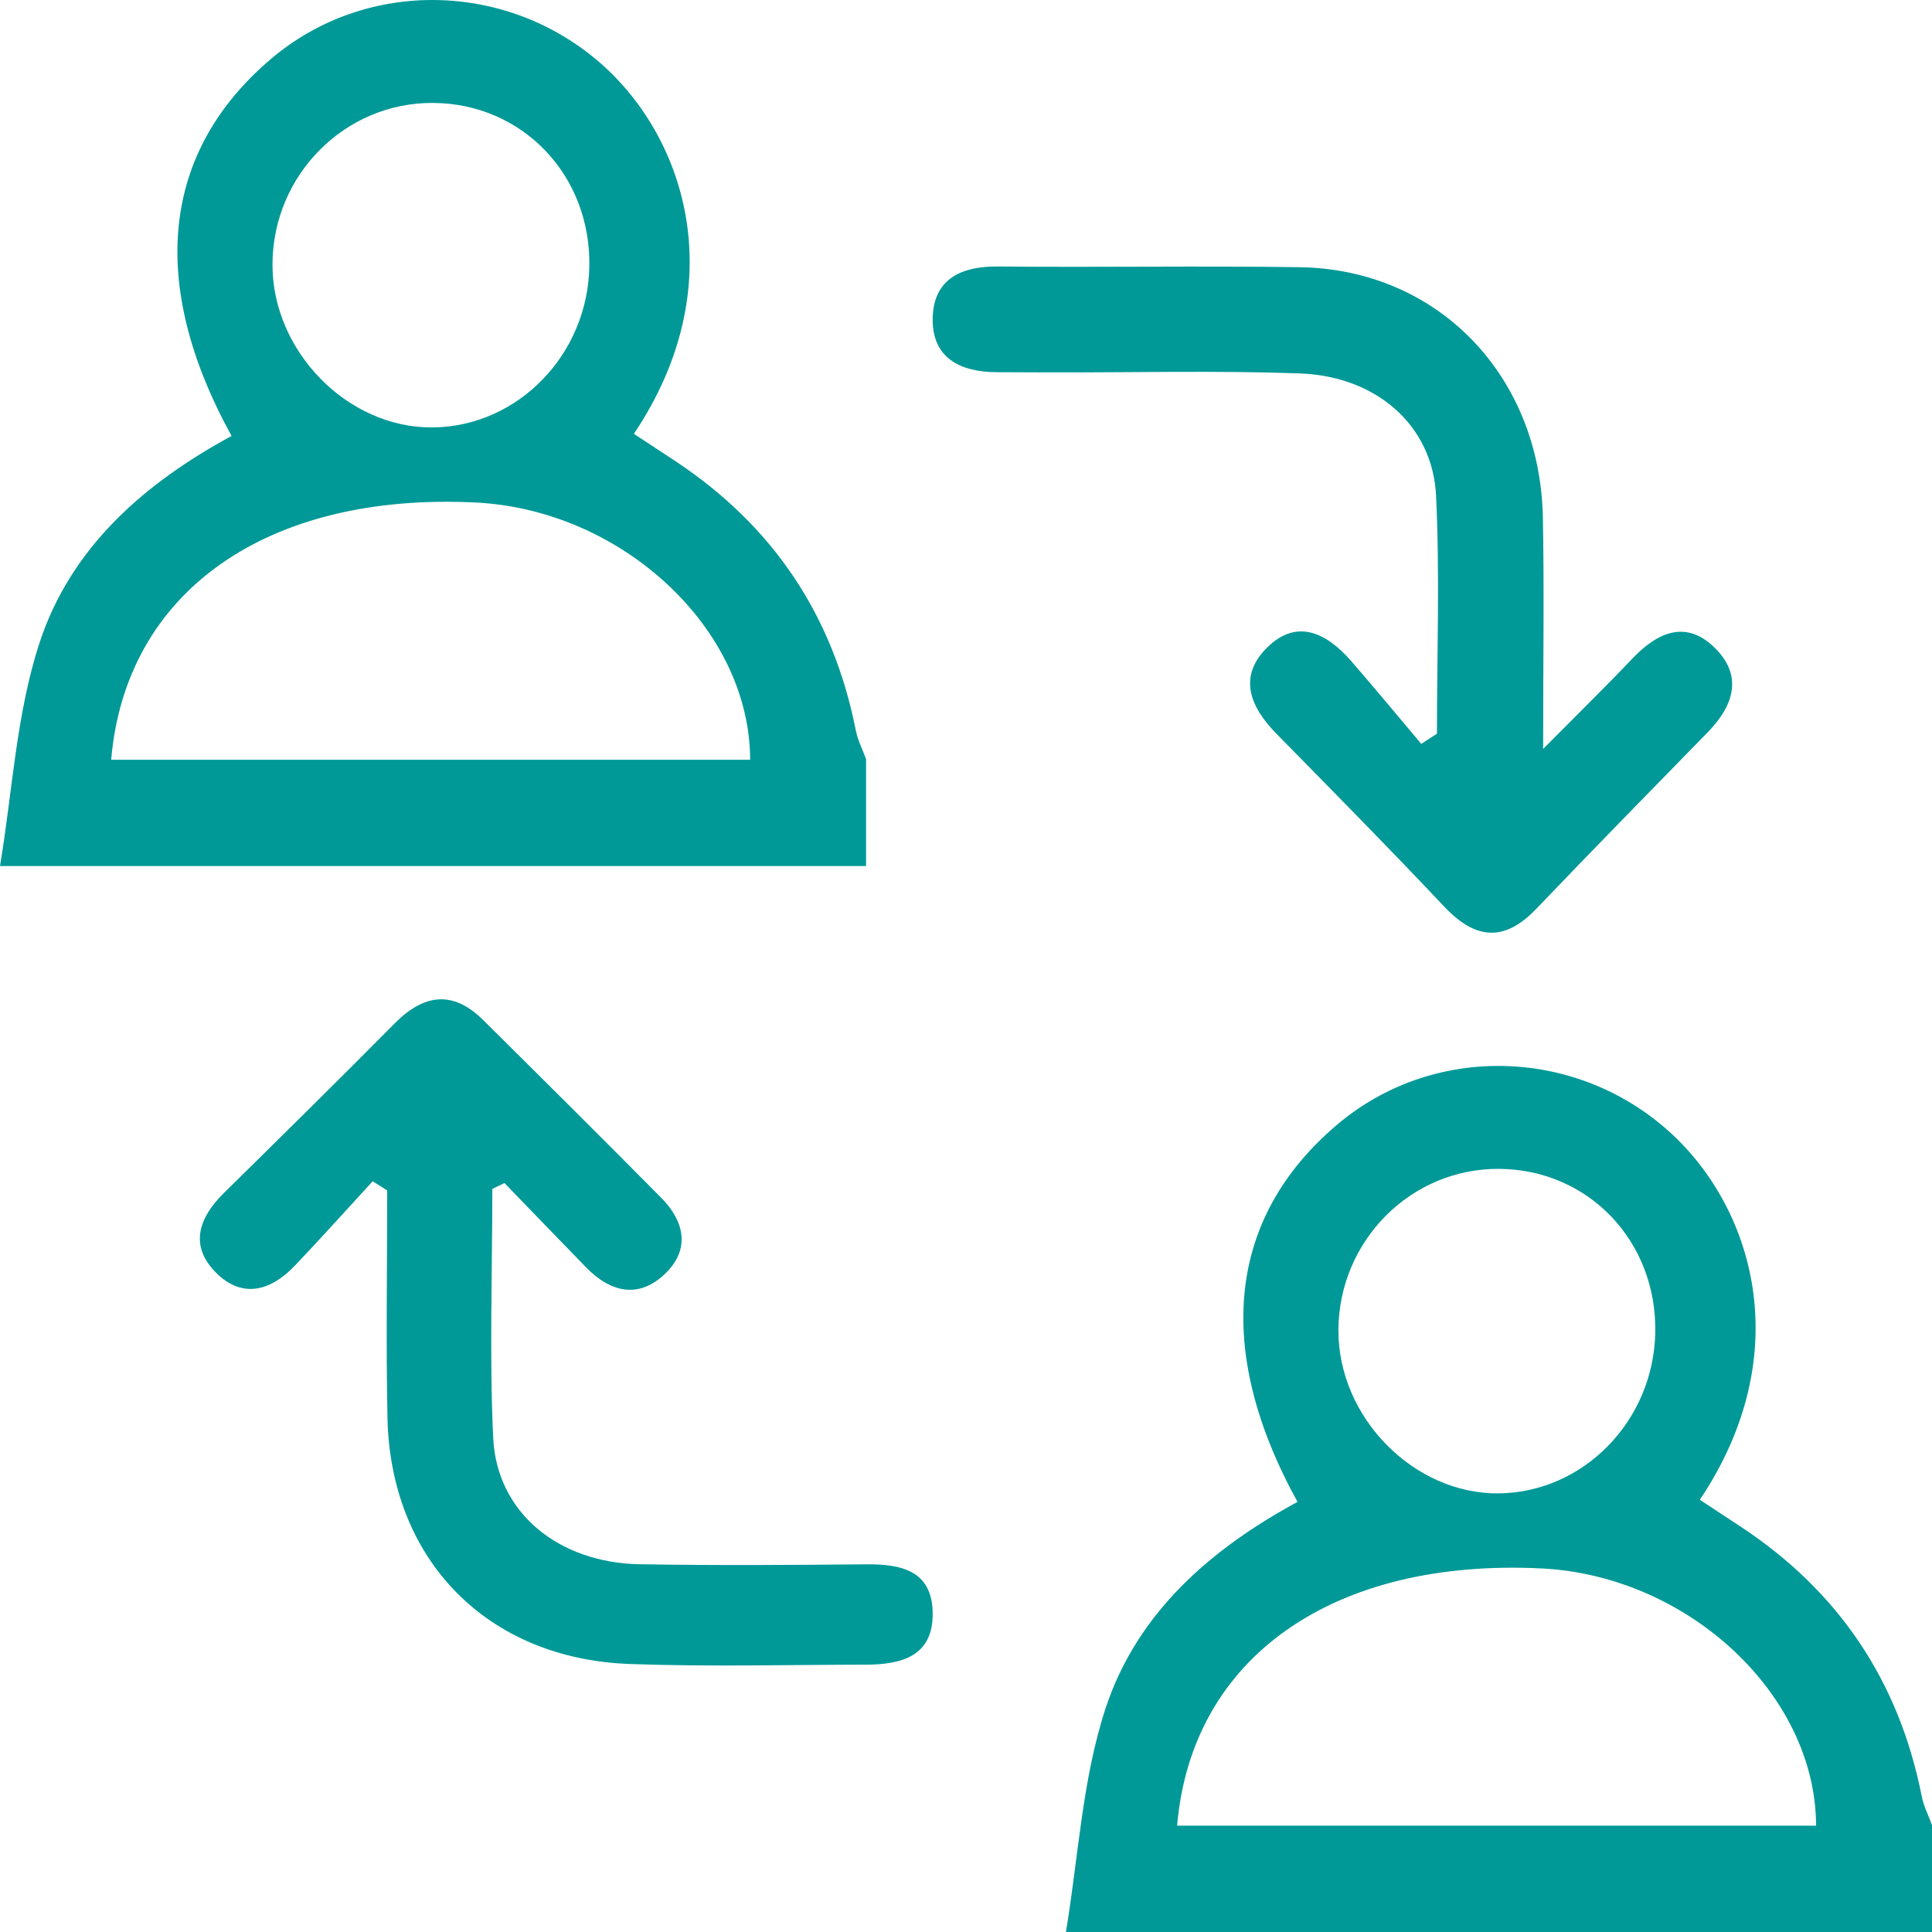
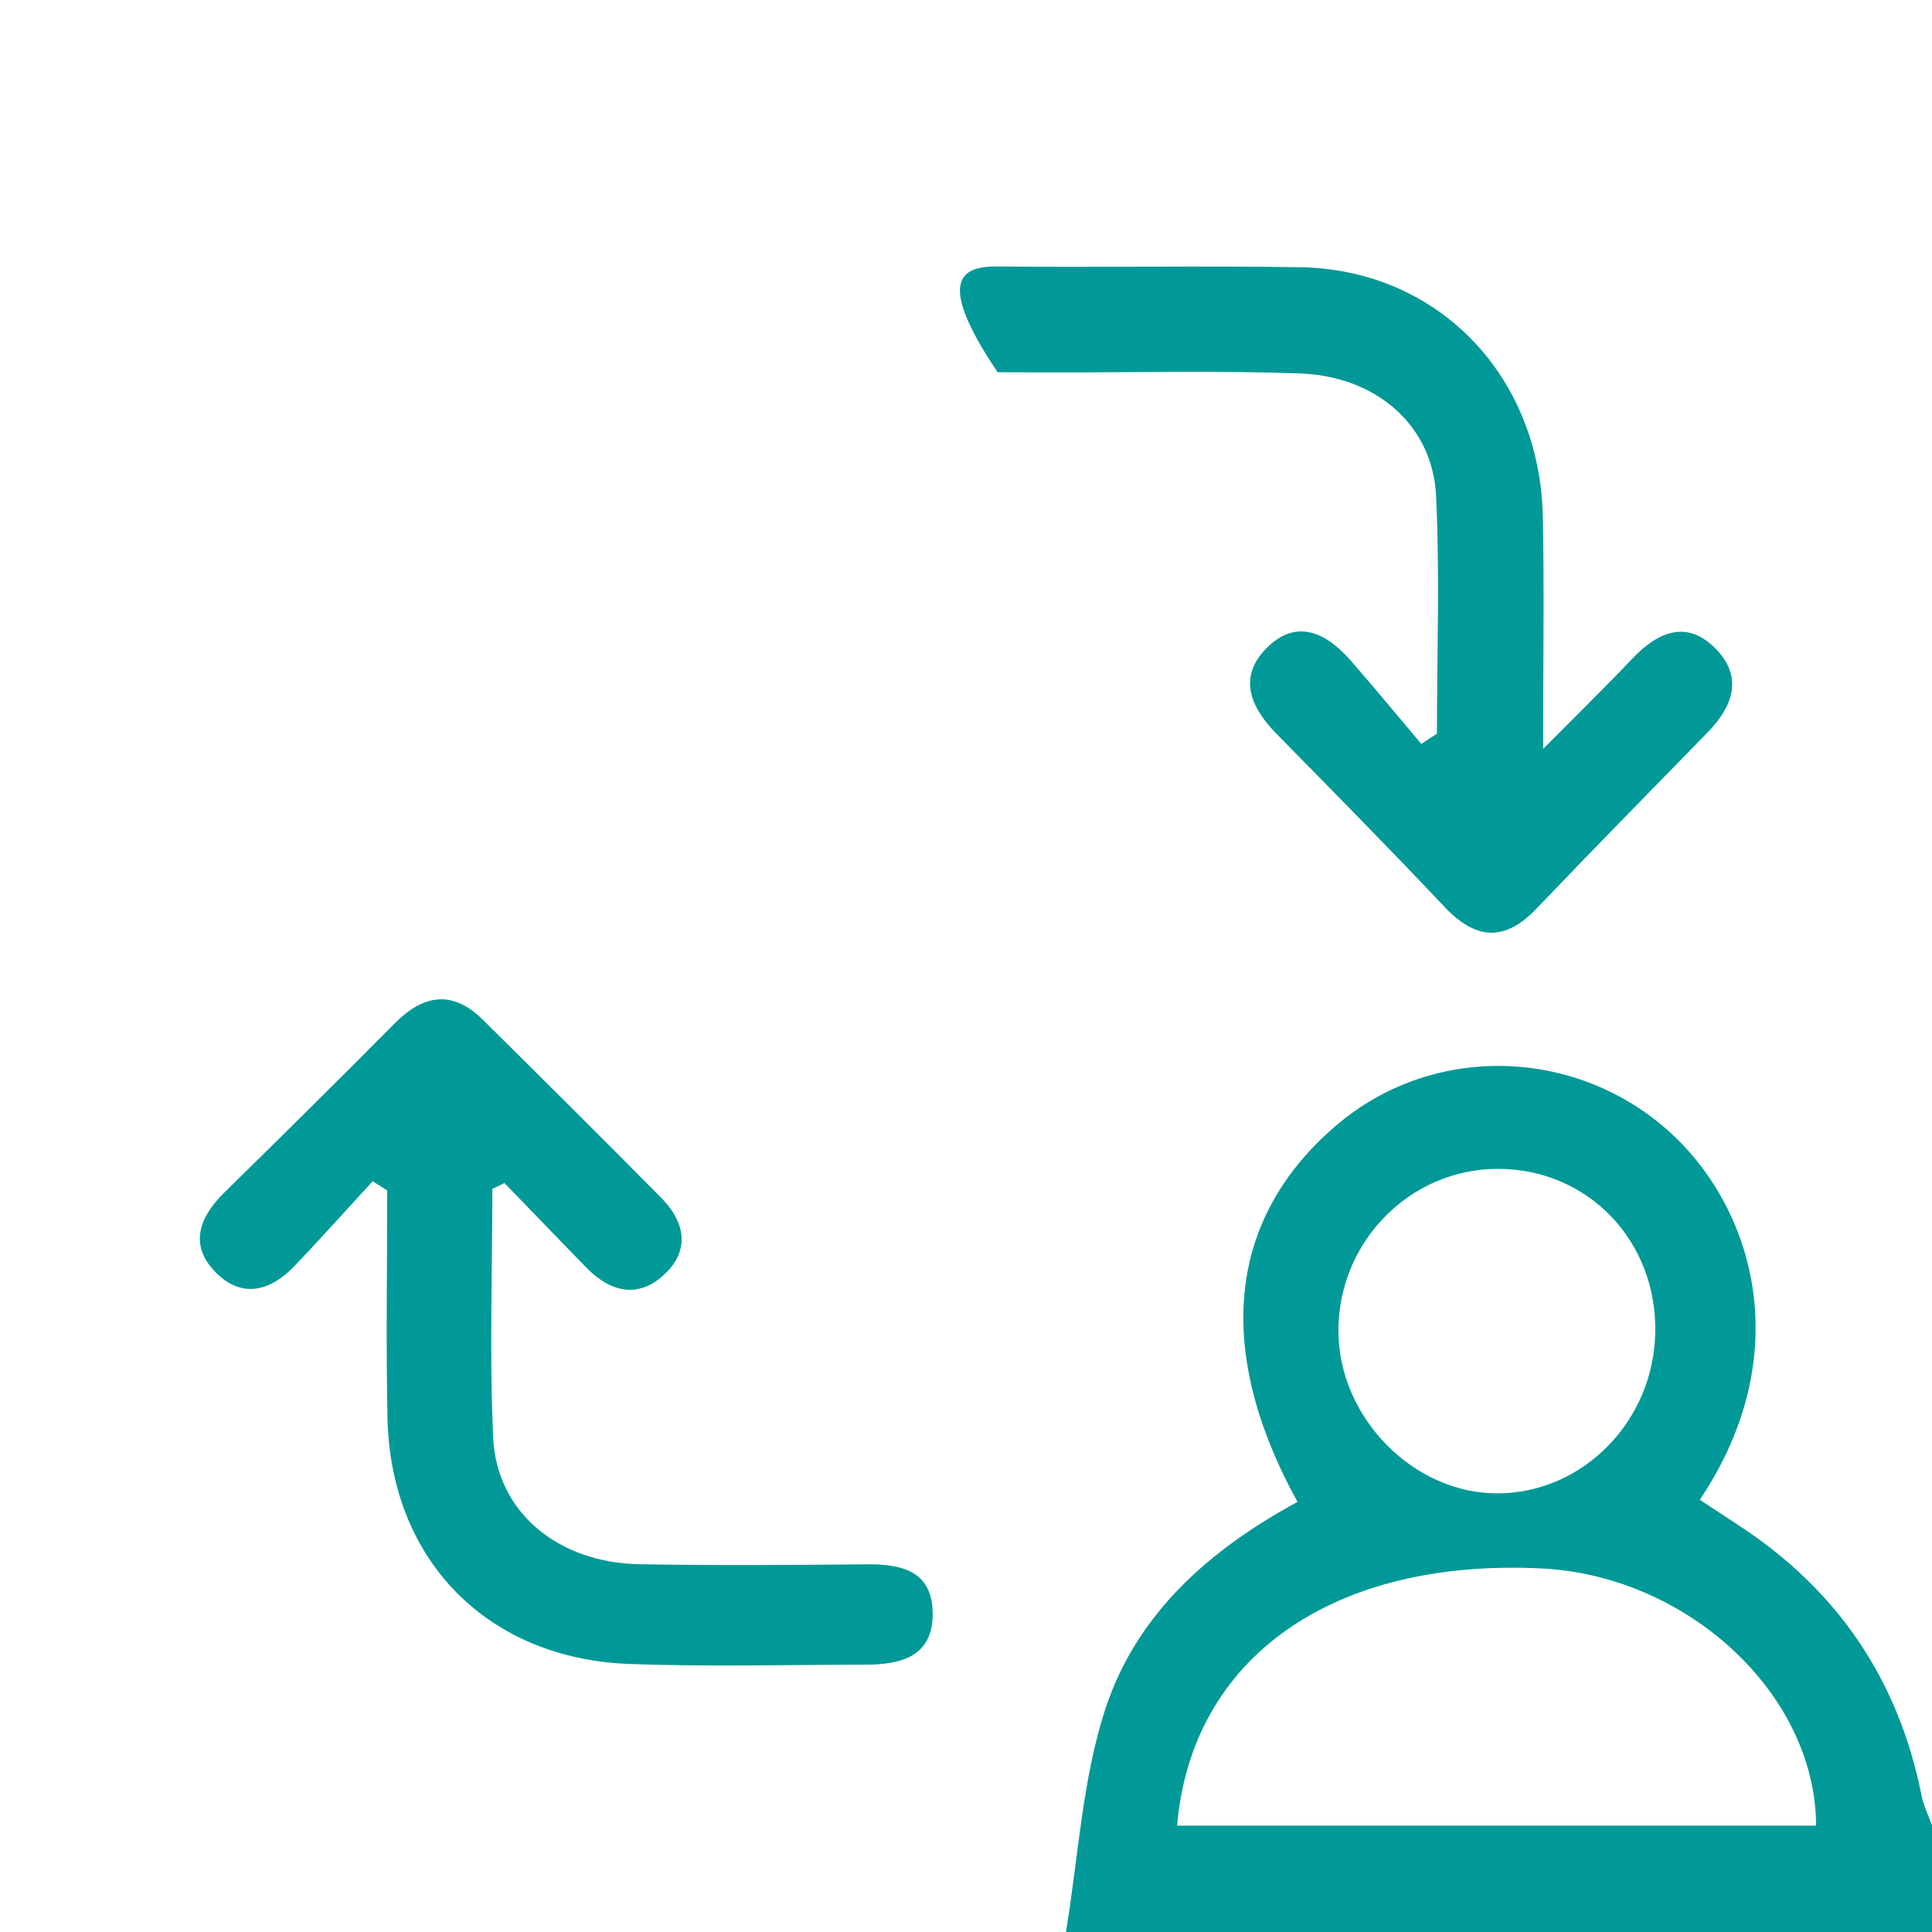
<svg xmlns="http://www.w3.org/2000/svg" width="29" height="29" viewBox="0 0 29 29" fill="none">
-   <path fill-rule="evenodd" clip-rule="evenodd" d="M6.502 1.545C5.179 1.536 4.096 2.623 4.09 3.965C4.085 5.274 5.22 6.43 6.498 6.416C7.773 6.401 8.82 5.327 8.846 4.004C8.874 2.633 7.845 1.554 6.502 1.545ZM11.26 11.404C11.256 9.431 9.334 7.653 7.142 7.543C4.013 7.387 1.884 8.876 1.669 11.404H11.26ZM0 13C0.187 11.88 0.244 10.714 0.593 9.65C1.065 8.207 2.18 7.246 3.476 6.544C2.212 4.248 2.431 2.272 4.069 0.883C5.497 -0.328 7.613 -0.283 9.021 0.955C10.309 2.087 10.997 4.301 9.515 6.512C9.725 6.65 9.933 6.786 10.141 6.924C11.589 7.884 12.501 9.22 12.845 10.959C12.874 11.109 12.947 11.249 13 11.395V13H0Z" fill="#009997" />
  <path fill-rule="evenodd" clip-rule="evenodd" d="M22.502 17.545C21.179 17.536 20.096 18.623 20.09 19.965C20.085 21.274 21.22 22.43 22.498 22.416C23.773 22.401 24.82 21.326 24.846 20.004C24.874 18.633 23.845 17.554 22.502 17.545ZM27.26 27.404C27.256 25.431 25.334 23.653 23.142 23.543C20.013 23.387 17.884 24.876 17.669 27.404H27.26ZM16 29C16.187 27.88 16.244 26.714 16.593 25.649C17.065 24.207 18.18 23.246 19.476 22.544C18.212 20.248 18.431 18.272 20.069 16.883C21.497 15.672 23.613 15.717 25.021 16.955C26.309 18.087 26.997 20.301 25.515 22.512C25.725 22.65 25.933 22.786 26.141 22.924C27.589 23.884 28.501 25.22 28.845 26.959C28.874 27.109 28.947 27.25 29 27.395V29H16Z" fill="#009997" />
-   <path fill-rule="evenodd" clip-rule="evenodd" d="M21.569 11.013C21.569 9.823 21.613 8.63 21.556 7.443C21.506 6.389 20.664 5.646 19.507 5.605C18.267 5.561 17.024 5.592 15.783 5.59C15.514 5.589 15.244 5.587 14.974 5.587C14.418 5.588 13.973 5.376 14.001 4.747C14.026 4.177 14.444 3.995 14.977 4C16.488 4.016 18 3.988 19.51 4.011C21.577 4.042 23.116 5.629 23.159 7.764C23.18 8.845 23.163 9.927 23.163 11.242C23.696 10.704 24.107 10.302 24.503 9.885C24.894 9.474 25.33 9.297 25.764 9.749C26.168 10.17 26.006 10.609 25.636 10.989C24.776 11.871 23.912 12.75 23.061 13.641C22.578 14.146 22.145 14.104 21.678 13.608C20.851 12.731 20.004 11.873 19.16 11.014C18.766 10.613 18.575 10.157 19.023 9.717C19.473 9.276 19.917 9.505 20.28 9.921C20.637 10.331 20.983 10.751 21.334 11.166C21.412 11.115 21.491 11.064 21.569 11.013Z" fill="#009997" />
+   <path fill-rule="evenodd" clip-rule="evenodd" d="M21.569 11.013C21.569 9.823 21.613 8.63 21.556 7.443C21.506 6.389 20.664 5.646 19.507 5.605C18.267 5.561 17.024 5.592 15.783 5.59C15.514 5.589 15.244 5.587 14.974 5.587C14.026 4.177 14.444 3.995 14.977 4C16.488 4.016 18 3.988 19.51 4.011C21.577 4.042 23.116 5.629 23.159 7.764C23.18 8.845 23.163 9.927 23.163 11.242C23.696 10.704 24.107 10.302 24.503 9.885C24.894 9.474 25.33 9.297 25.764 9.749C26.168 10.17 26.006 10.609 25.636 10.989C24.776 11.871 23.912 12.75 23.061 13.641C22.578 14.146 22.145 14.104 21.678 13.608C20.851 12.731 20.004 11.873 19.16 11.014C18.766 10.613 18.575 10.157 19.023 9.717C19.473 9.276 19.917 9.505 20.28 9.921C20.637 10.331 20.983 10.751 21.334 11.166C21.412 11.115 21.491 11.064 21.569 11.013Z" fill="#009997" />
  <path fill-rule="evenodd" clip-rule="evenodd" d="M7.39 17.846C7.39 19.092 7.345 20.34 7.403 21.583C7.456 22.7 8.376 23.459 9.603 23.48C10.732 23.499 11.862 23.492 12.992 23.481C13.531 23.475 13.996 23.575 14 24.221C14.004 24.863 13.528 24.986 12.999 24.987C11.816 24.989 10.631 25.02 9.45 24.977C7.31 24.899 5.86 23.413 5.816 21.279C5.793 20.142 5.812 19.006 5.812 17.869L5.594 17.731C5.205 18.154 4.822 18.582 4.426 18.998C4.062 19.381 3.629 19.5 3.233 19.094C2.838 18.689 2.989 18.274 3.361 17.907C4.22 17.062 5.078 16.216 5.926 15.36C6.362 14.92 6.797 14.86 7.251 15.31C8.146 16.196 9.038 17.083 9.923 17.977C10.269 18.326 10.366 18.741 9.995 19.108C9.598 19.5 9.17 19.407 8.797 19.023C8.387 18.602 7.98 18.18 7.572 17.758C7.512 17.787 7.451 17.817 7.39 17.846Z" fill="#009997" />
</svg>